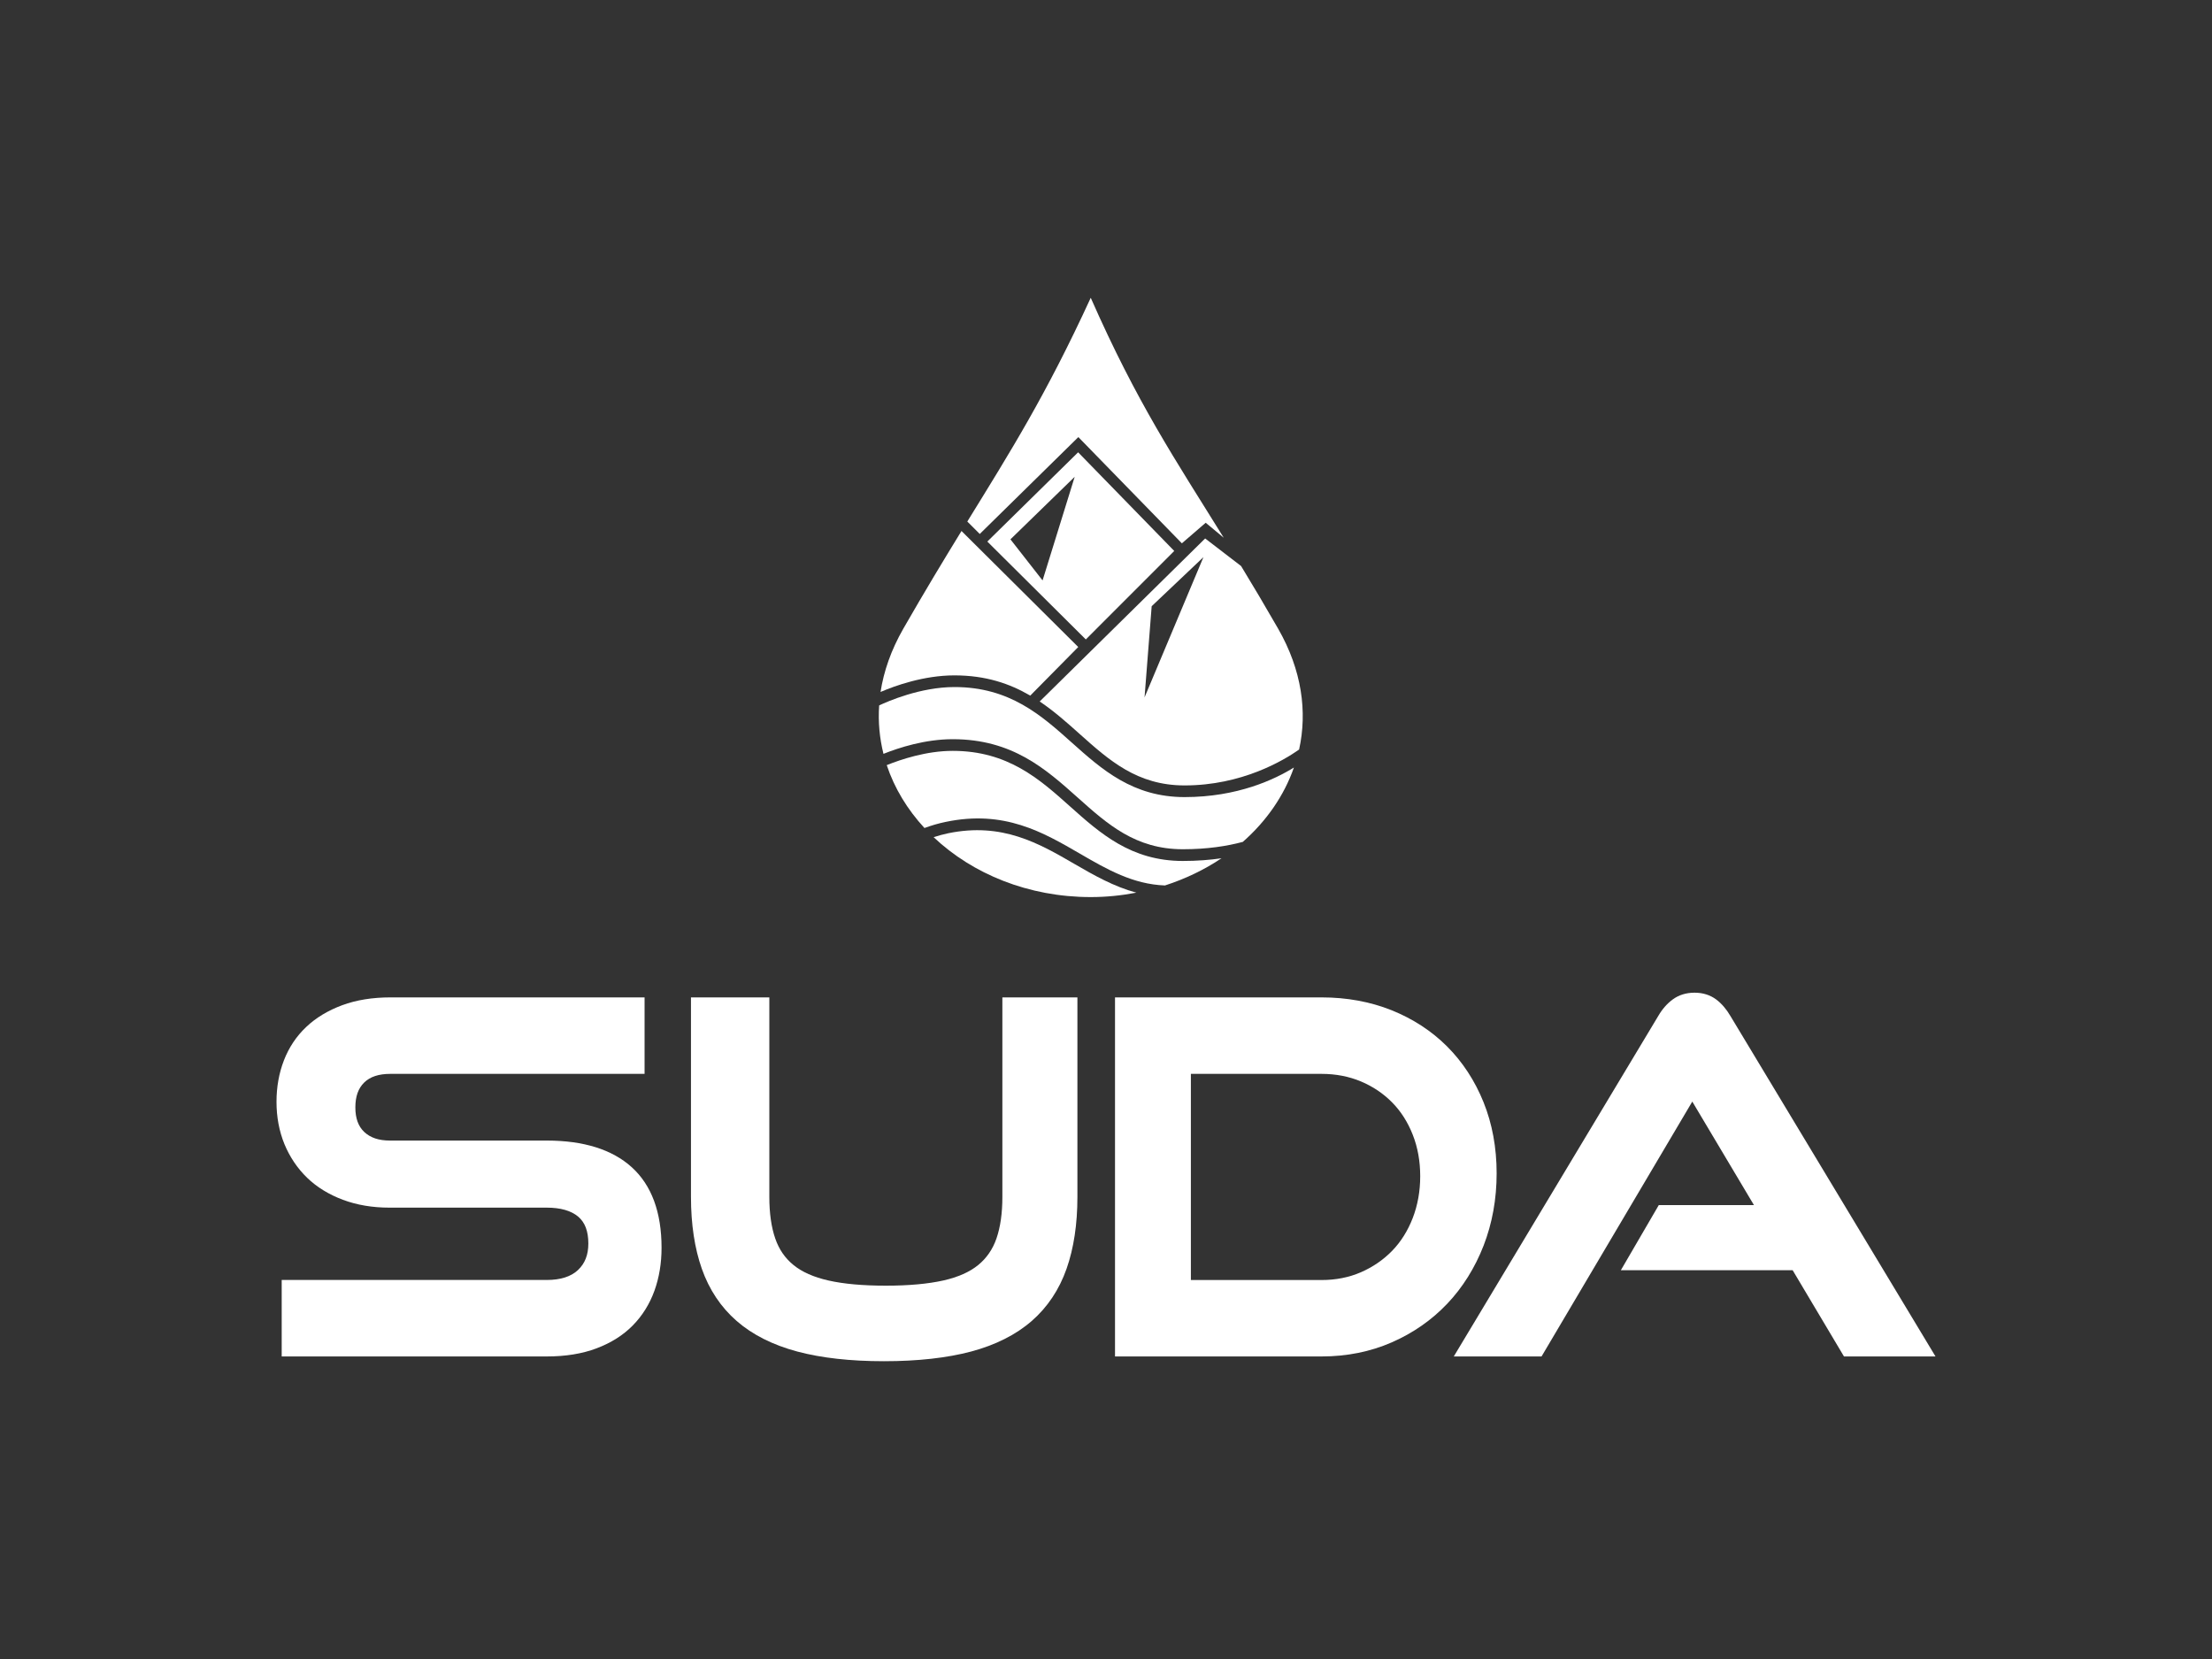
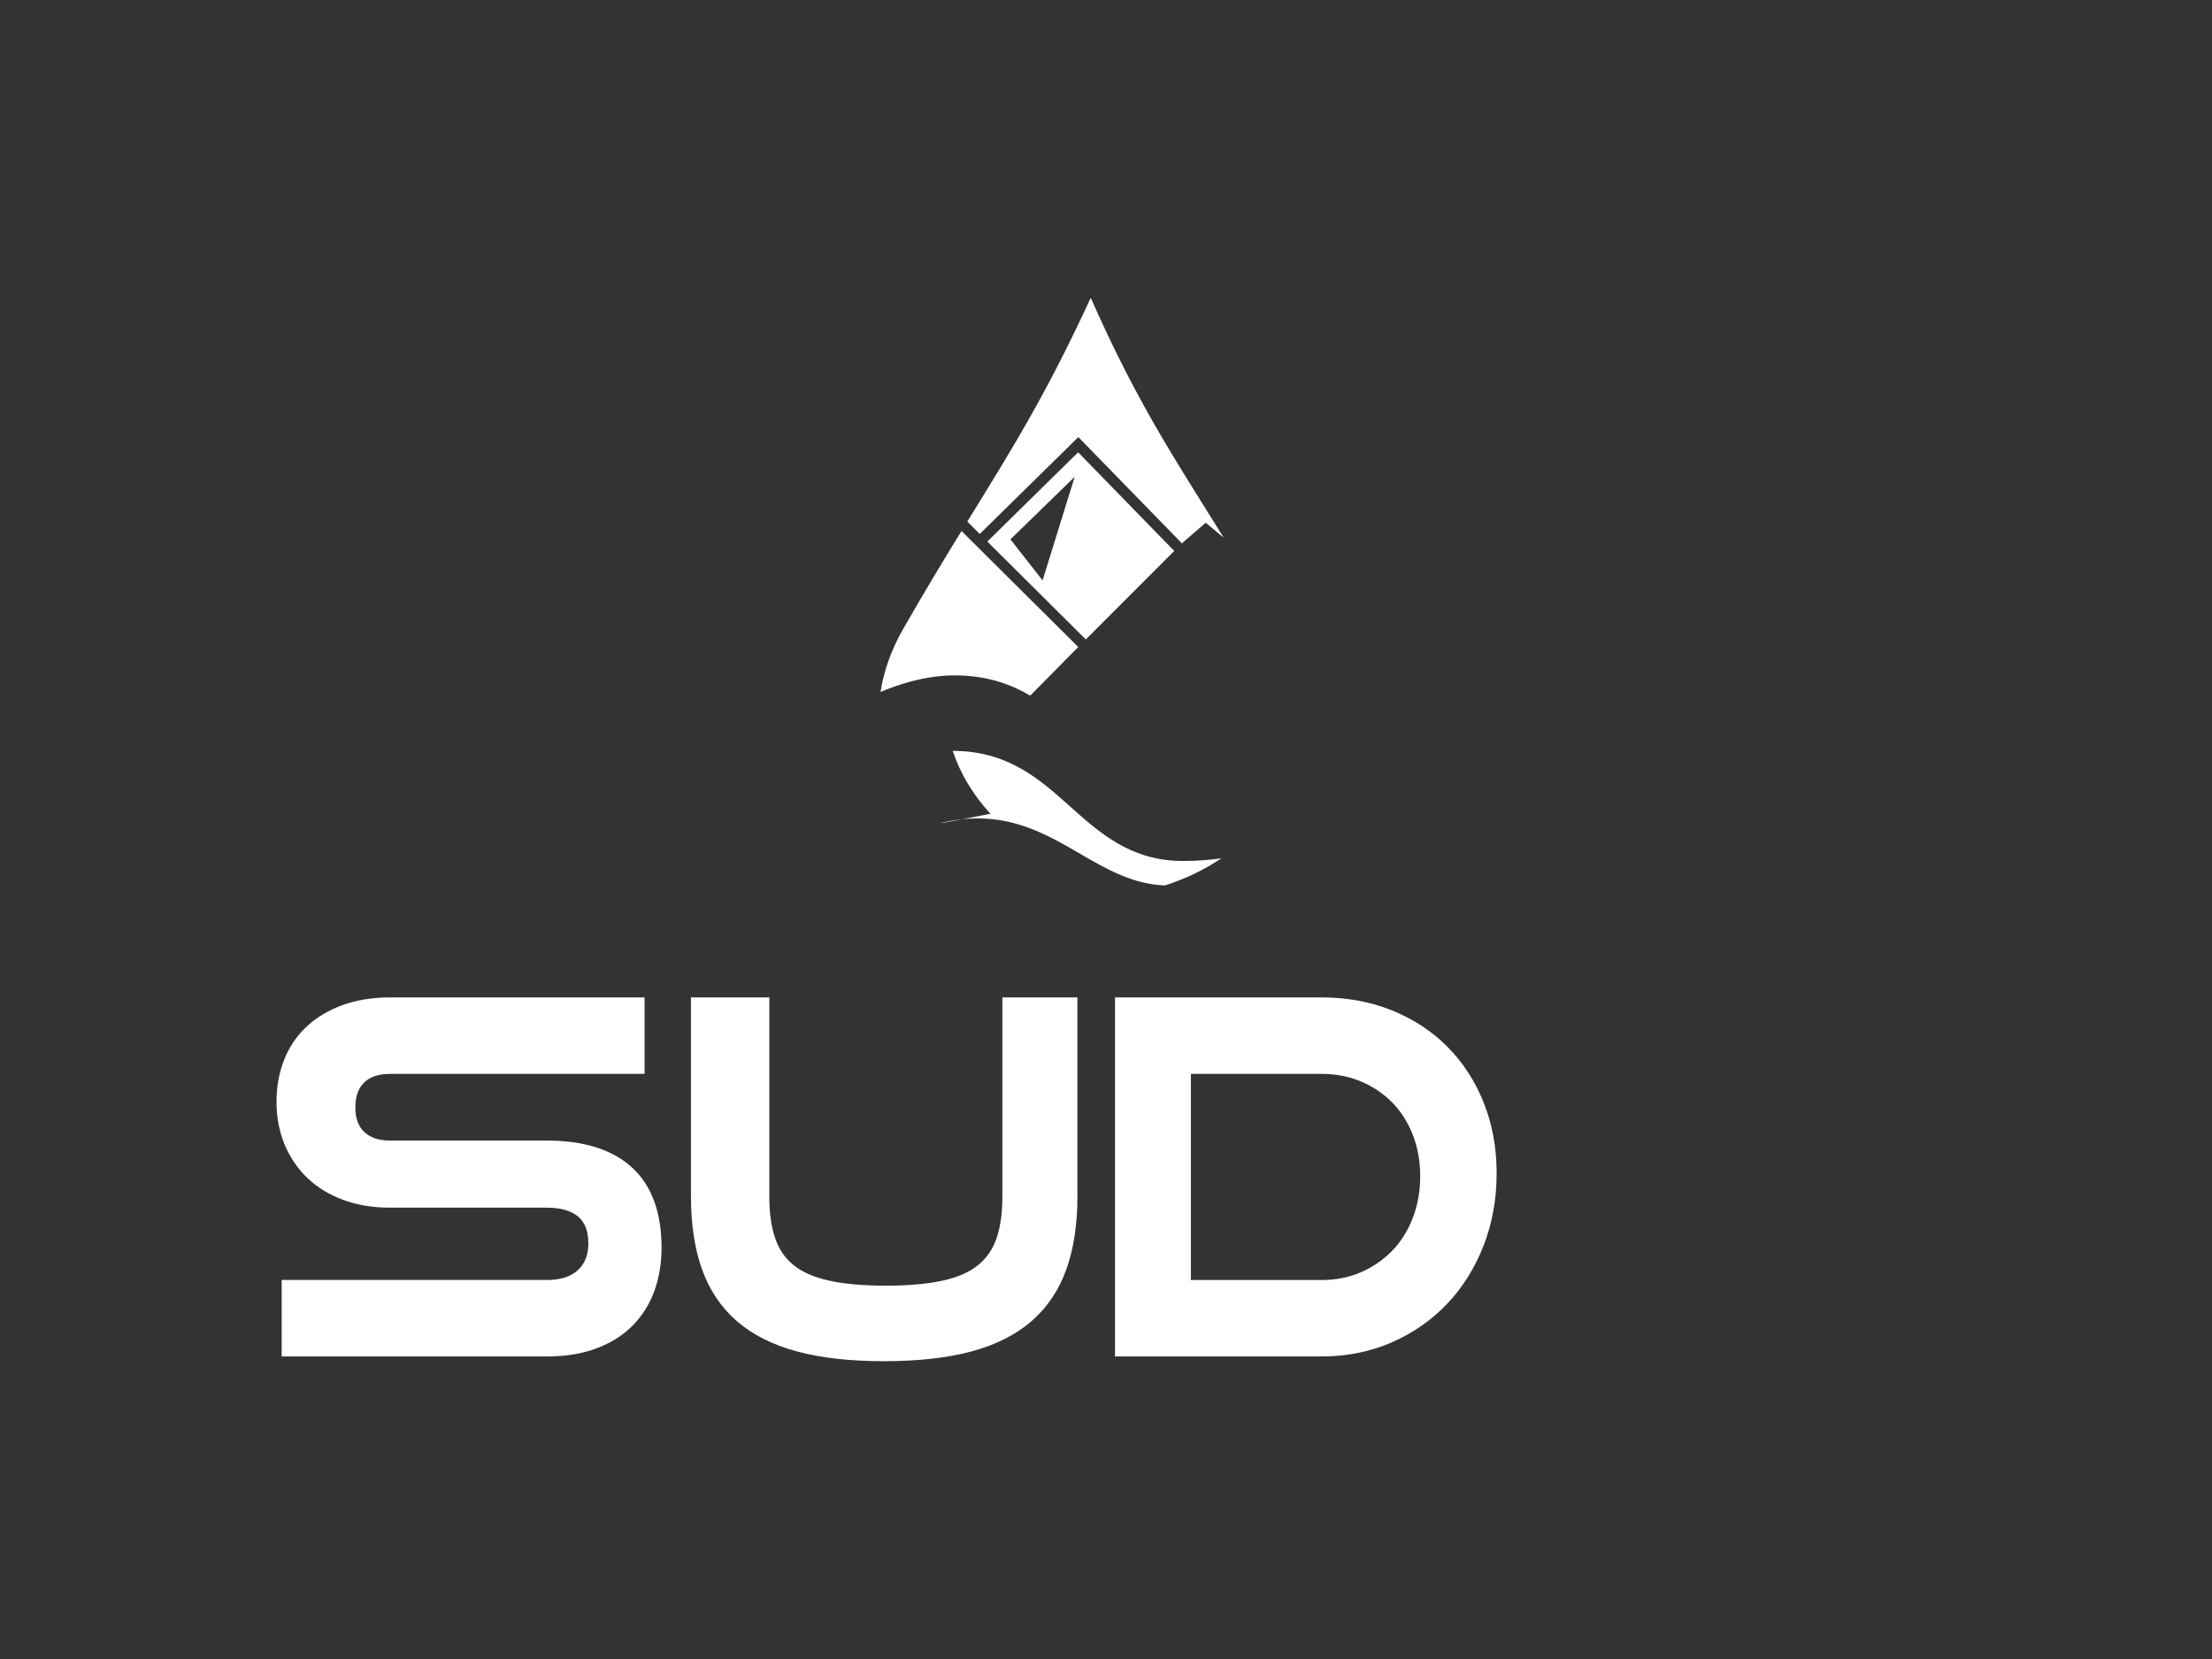
<svg xmlns="http://www.w3.org/2000/svg" version="1.1" id="Layer_1" x="0px" y="0px" viewBox="0 0 400 300" style="enable-background:new 0 0 400 300;" xml:space="preserve">
  <rect x="0" y="0" width="400" height="300" fill="#333333" stroke="none" />
  <style type="text/css">
	.st0{fill:#FFFFFF;}
</style>
  <g>
    <g>
      <g>
        <path class="st0" d="M98.87,245.29H50.94v-13.83h47.93c2.49,0,4.39-0.61,5.65-1.8c1.26-1.19,1.87-2.75,1.87-4.78     c0-2.23-0.6-3.82-1.82-4.86c-1.28-1.09-3.2-1.64-5.71-1.64H70.42c-3.07,0-5.9-0.48-8.41-1.42c-2.54-0.95-4.72-2.29-6.48-3.99     c-1.76-1.71-3.14-3.76-4.1-6.09c-0.95-2.33-1.43-4.9-1.43-7.64c0-2.68,0.45-5.19,1.34-7.49c0.9-2.33,2.25-4.36,4.03-6.04     c1.76-1.67,3.95-2.99,6.52-3.94c2.54-0.94,5.47-1.41,8.7-1.41h45.97v13.83H70.59c-2.11,0-3.66,0.51-4.74,1.57     c-1.07,1.05-1.59,2.52-1.59,4.5c0,1.97,0.53,3.42,1.61,4.44c1.11,1.04,2.63,1.55,4.64,1.55h28.37c6.66,0,11.83,1.62,15.36,4.82     c3.58,3.24,5.39,8.14,5.39,14.57c0,2.78-0.43,5.38-1.28,7.75c-0.87,2.41-2.19,4.53-3.92,6.29c-1.74,1.77-3.94,3.16-6.55,4.14     C105.3,244.8,102.27,245.29,98.87,245.29z" />
      </g>
      <g>
        <path class="st0" d="M159.85,246.15c-6.07,0-11.34-0.59-15.68-1.75c-4.44-1.19-8.12-3.05-10.95-5.52     c-2.86-2.49-4.98-5.67-6.31-9.45c-1.3-3.69-1.96-8.06-1.96-12.98v-36.09h14.17v36.09c0,2.94,0.36,5.47,1.07,7.51     c0.68,1.97,1.75,3.53,3.28,4.78c1.54,1.27,3.67,2.21,6.32,2.81c2.77,0.63,6.27,0.94,10.4,0.94s7.63-0.32,10.4-0.94     c2.65-0.6,4.78-1.54,6.32-2.81c1.5-1.23,2.61-2.84,3.28-4.78c0.71-2.05,1.07-4.57,1.07-7.51v-36.09h13.57v36.09     c0,4.92-0.66,9.28-1.96,12.98c-1.33,3.78-3.45,6.96-6.31,9.45c-2.83,2.47-6.51,4.33-10.95,5.52     C171.28,245.55,165.98,246.15,159.85,246.15z" />
      </g>
      <g>
        <path class="st0" d="M238.99,245.29h-37.36v-64.93h37.36c4.54,0,8.8,0.78,12.65,2.32c3.86,1.55,7.24,3.75,10.04,6.55     c2.8,2.8,5.02,6.19,6.59,10.08c1.57,3.89,2.37,8.22,2.37,12.87c0,4.65-0.8,9.05-2.36,13.07c-1.57,4.02-3.78,7.56-6.57,10.5     c-2.8,2.95-6.17,5.3-10.03,6.99C247.82,244.43,243.55,245.29,238.99,245.29z M215.36,231.47h23.63c2.56,0,4.95-0.47,7.11-1.41     c2.16-0.94,4.06-2.25,5.65-3.88c1.58-1.63,2.83-3.63,3.72-5.93c0.89-2.31,1.35-4.85,1.35-7.55c0-2.7-0.45-5.22-1.35-7.5     c-0.89-2.27-2.14-4.24-3.72-5.84c-1.59-1.61-3.48-2.89-5.65-3.8c-2.16-0.91-4.56-1.37-7.12-1.37h-23.63V231.47z" />
      </g>
      <g>
-         <path class="st0" d="M350,245.29h-16.55l-9.28-15.59H293.1l6.86-11.78h17.21l-11.15-18.72l-27.26,46.09h-15.87l36.97-61.56     c0.71-1.23,1.6-2.25,2.61-2.99c1.11-0.82,2.44-1.23,3.96-1.23c1.52,0,2.84,0.42,3.93,1.24c0.98,0.74,1.84,1.75,2.57,3L350,245.29     z" />
-       </g>
+         </g>
    </g>
    <g>
      <path class="st0" d="M178.54,97.93l17.81,17.7l15.99-16l-17.38-17.84L178.54,97.93z M188.53,104.96l-5.81-7.43l11.62-11.31    L188.53,104.96z" />
      <path class="st0" d="M177.17,96.56L195,79.04l18.72,19.21l4.31-3.72l3.26,2.71c-8.85-14.26-15.64-24.32-24.05-43.39    c-8.17,17.74-14.45,27.68-22.32,40.46L177.17,96.56z" />
-       <path class="st0" d="M217.93,97.37l-29.92,29.48c2.62,1.76,4.93,3.82,7.21,5.86c5.36,4.79,10.42,9.32,18.99,9.32    c10.35,0,17.88-4.5,20.71-6.49c1.5-6.81,0.52-14.33-3.79-21.85c-2.39-4.16-4.6-7.89-6.7-11.33L217.93,97.37z M206.97,126.11    l1.29-16.49l9.36-8.87L206.97,126.11z" />
      <path class="st0" d="M172.59,122.13c5.67,0,10.01,1.49,13.71,3.66l8.68-8.79l-21.11-20.98c-3.17,5.16-6.6,10.83-10.53,17.68    c-2.2,3.84-3.53,7.68-4.11,11.43C161.78,124.03,167.02,122.13,172.59,122.13z" />
-       <path class="st0" d="M172.28,133.67c10.79,0,16.81,5.38,22.63,10.58c5.36,4.79,10.42,9.32,18.99,9.32c4.42,0,8-0.57,10.84-1.33    c4.25-3.74,7.46-8.34,9.24-13.45c-3.44,2.14-10.19,5.35-19.77,5.35c-9.37,0-14.98-5.01-20.39-9.85    c-5.52-4.94-11.24-10.05-21.22-10.05c-6.19,0-12.11,2.61-13.62,3.32c-0.21,3.02,0.08,5.95,0.78,8.76    C162.51,135.22,167.25,133.67,172.28,133.67z" />
      <g>
-         <path class="st0" d="M194.28,156.22c-6.41-3.72-13.04-7.55-22.82-5.54c-0.9,0.19-1.78,0.43-2.63,0.71     c7.01,6.63,17.12,10.83,28.41,10.83c2.84,0,5.59-0.29,8.25-0.8C201.4,160.32,197.8,158.26,194.28,156.22z" />
-         <path class="st0" d="M171.04,148.62c10.56-2.2,17.55,1.86,24.3,5.78c4.86,2.82,9.52,5.5,15.32,5.72     c3.71-1.2,7.16-2.86,10.23-4.92c-2.07,0.3-4.4,0.49-6.99,0.49c-9.37,0-14.97-5.01-20.4-9.86c-5.52-4.94-11.24-10.05-21.22-10.05     c-4.77,0-9.37,1.55-11.93,2.58c1.39,4.18,3.74,8.03,6.82,11.37C168.4,149.28,169.7,148.89,171.04,148.62z" />
+         <path class="st0" d="M171.04,148.62c10.56-2.2,17.55,1.86,24.3,5.78c4.86,2.82,9.52,5.5,15.32,5.72     c3.71-1.2,7.16-2.86,10.23-4.92c-2.07,0.3-4.4,0.49-6.99,0.49c-9.37,0-14.97-5.01-20.4-9.86c-5.52-4.94-11.24-10.05-21.22-10.05     c1.39,4.18,3.74,8.03,6.82,11.37C168.4,149.28,169.7,148.89,171.04,148.62z" />
      </g>
    </g>
  </g>
</svg>